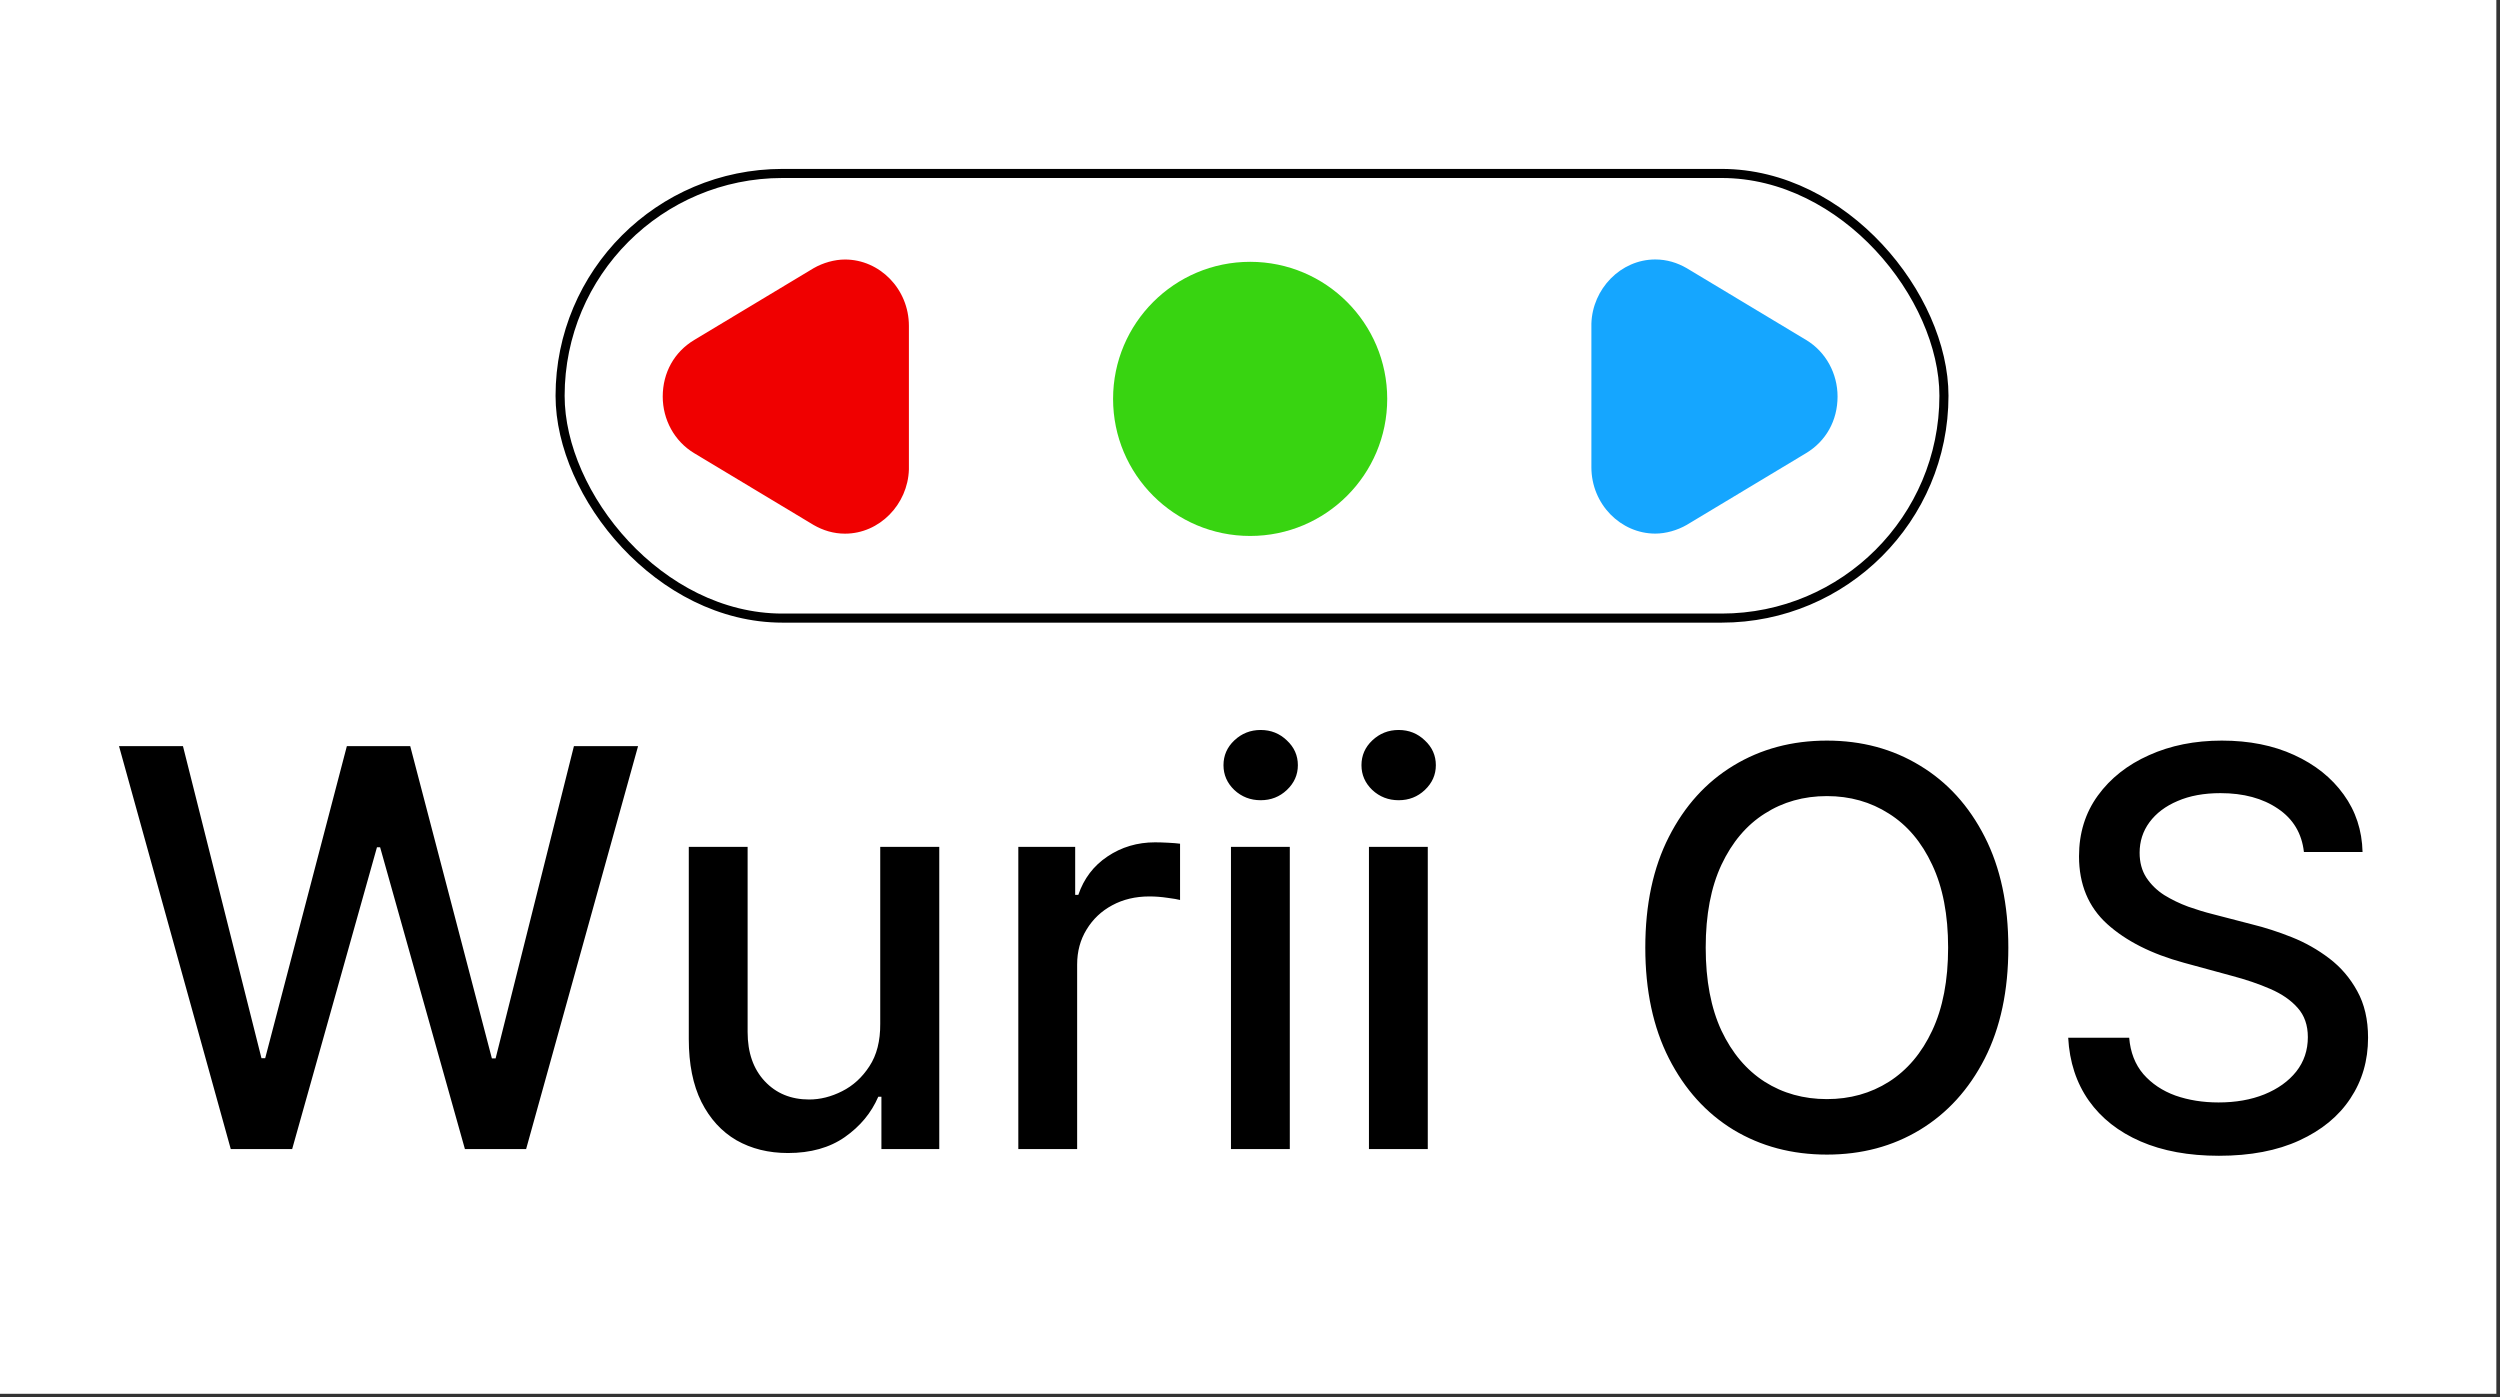
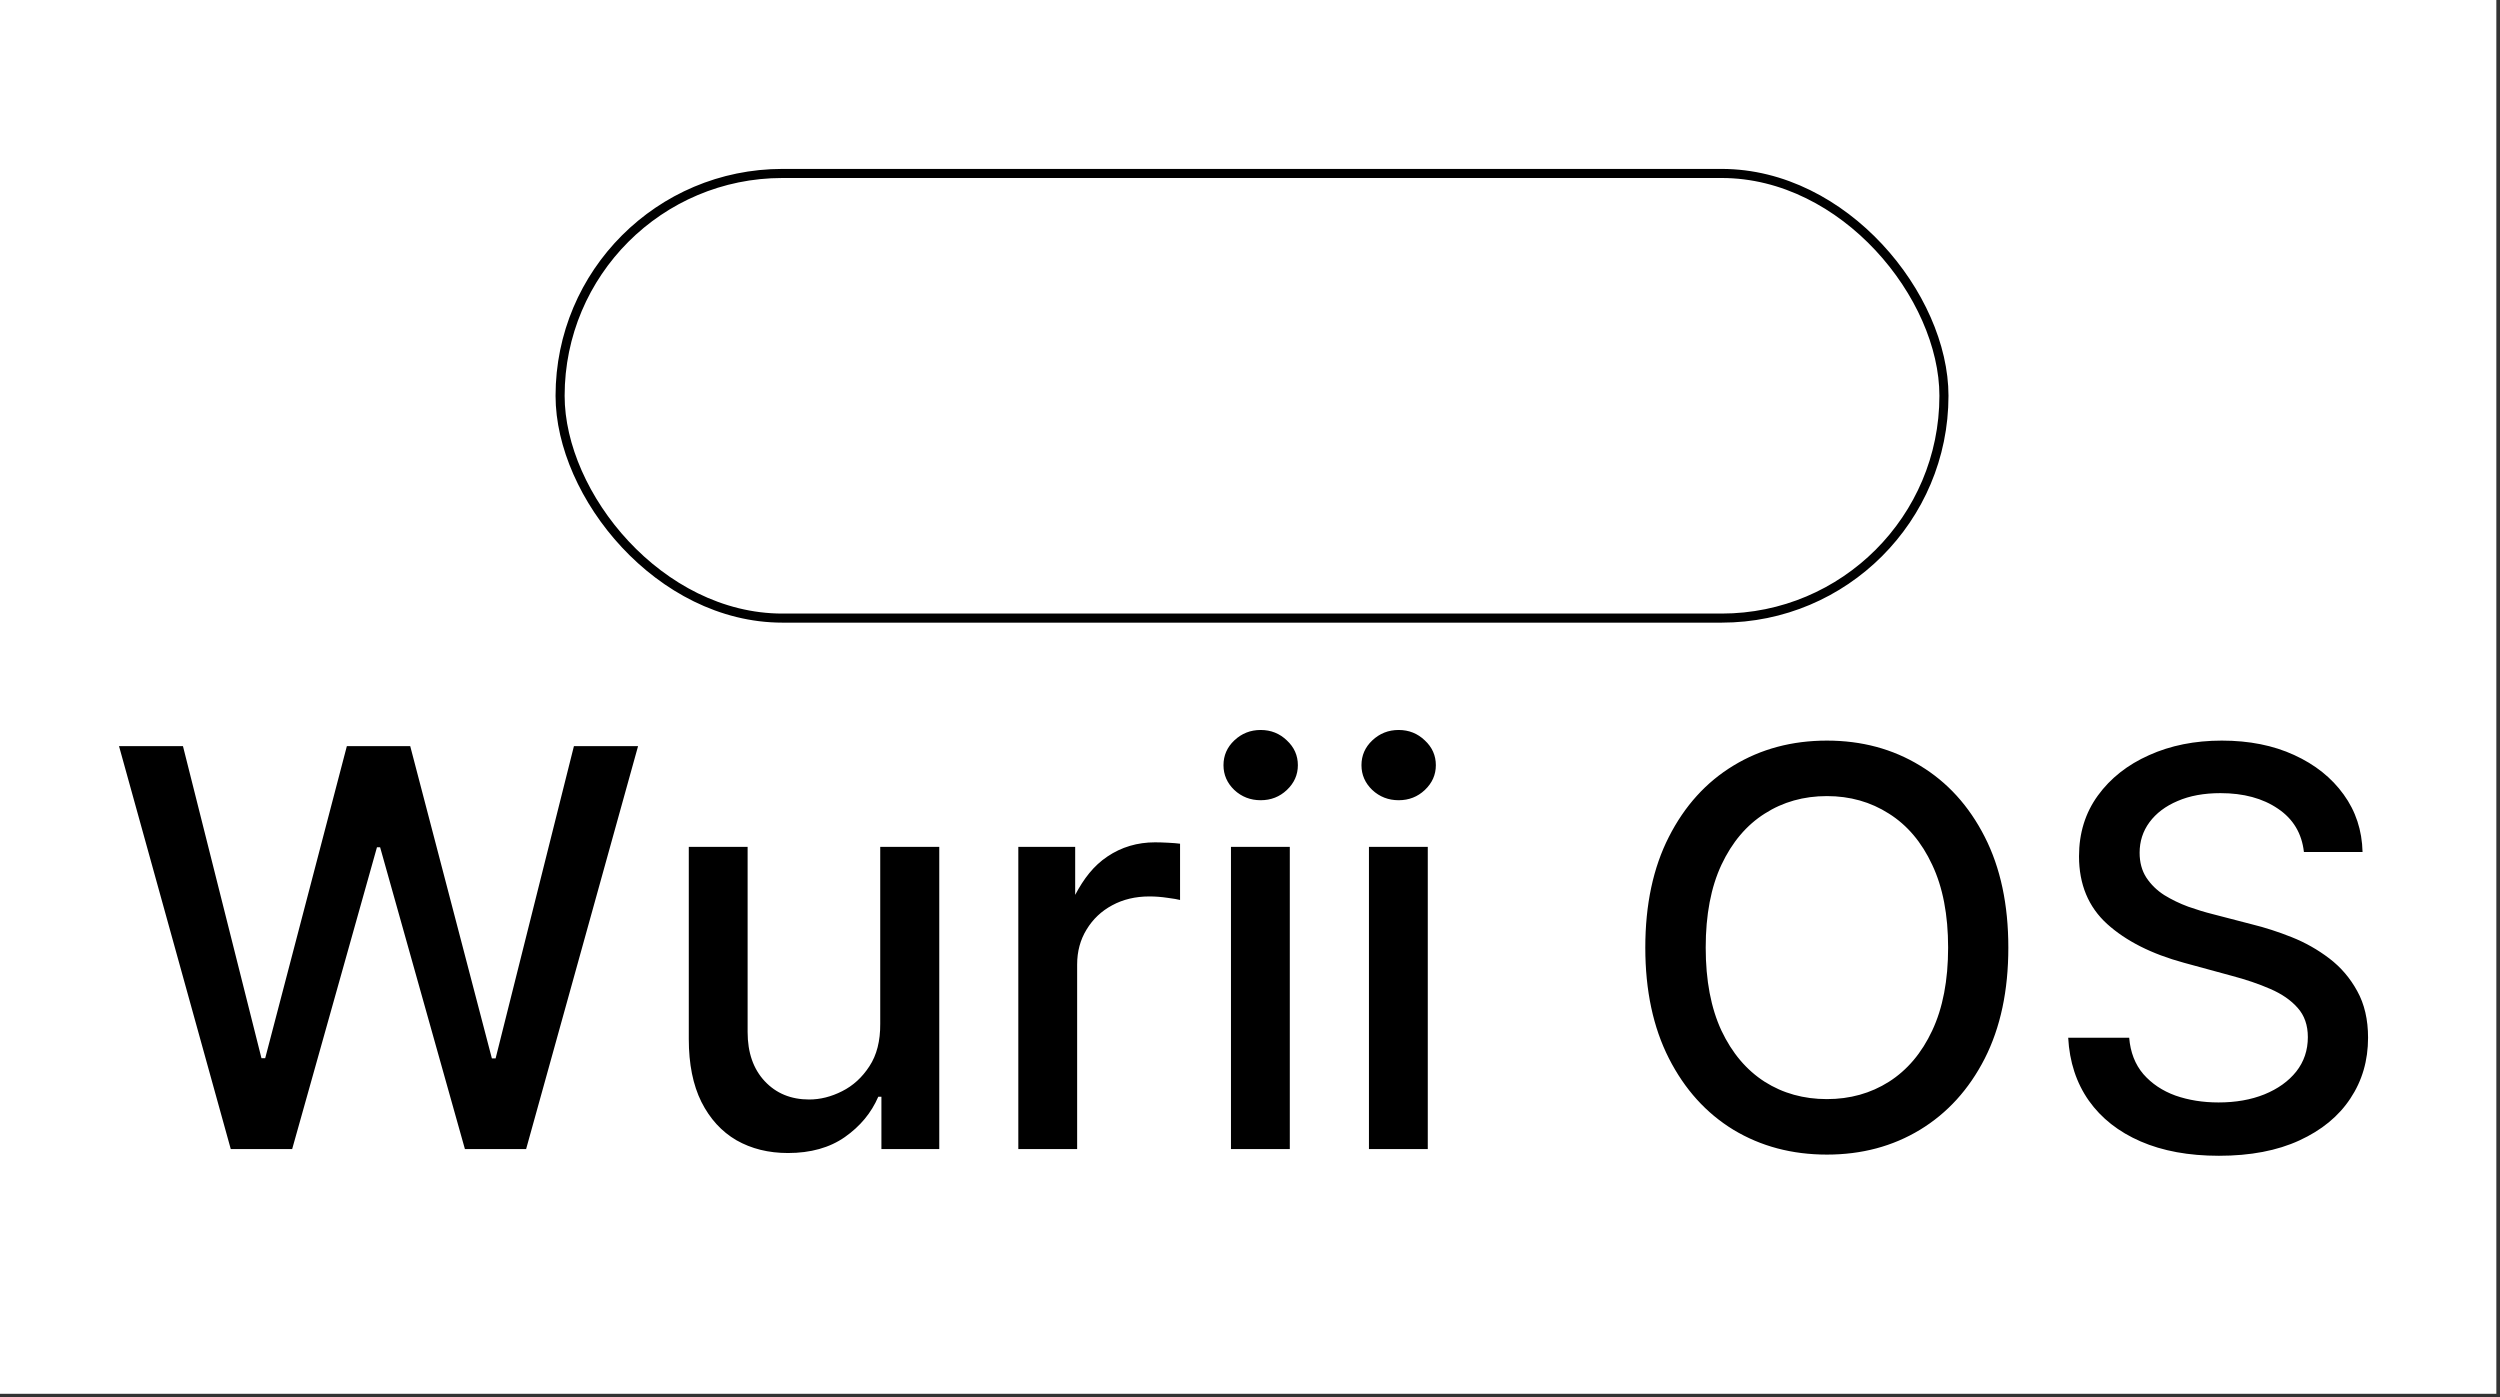
<svg xmlns="http://www.w3.org/2000/svg" width="551" height="308" viewBox="0 0 551 308" fill="none">
  <rect x="0" y="0" width="551" height="308" fill="#333333" stroke="none" />
  <rect width="550.195" height="307.192" fill="white" />
-   <path d="M50.862 253.258L26.23 164.444H40.324L57.627 233.223H58.451L76.448 164.444H90.412L108.409 233.266H109.233L126.493 164.444H140.631L115.955 253.258H102.468L83.777 186.734H83.083L64.392 253.258H50.862ZM194.004 225.634V186.647H207.014V253.258H194.264V241.723H193.571C192.038 245.279 189.581 248.242 186.198 250.613C182.845 252.955 178.667 254.126 173.665 254.126C169.386 254.126 165.599 253.186 162.303 251.307C159.036 249.399 156.463 246.58 154.584 242.85C152.734 239.121 151.809 234.509 151.809 229.016V186.647H164.775V227.455C164.775 231.994 166.033 235.608 168.548 238.297C171.063 240.986 174.33 242.33 178.349 242.33C180.777 242.33 183.191 241.723 185.591 240.509C188.02 239.294 190.029 237.458 191.619 235.001C193.238 232.544 194.033 229.421 194.004 225.634ZM224.437 253.258V186.647H236.97V197.229H237.663C238.878 193.644 241.017 190.825 244.082 188.772C247.175 186.691 250.673 185.65 254.576 185.65C255.386 185.65 256.34 185.679 257.439 185.737C258.566 185.794 259.448 185.867 260.084 185.953V198.356C259.564 198.212 258.638 198.053 257.309 197.879C255.979 197.677 254.649 197.576 253.319 197.576C250.254 197.576 247.522 198.226 245.123 199.527C242.752 200.799 240.873 202.577 239.485 204.861C238.097 207.116 237.403 209.689 237.403 212.58V253.258H224.437ZM271.305 253.258V186.647H284.272V253.258H271.305ZM277.853 176.369C275.598 176.369 273.661 175.618 272.042 174.114C270.452 172.582 269.657 170.761 269.657 168.65C269.657 166.511 270.452 164.689 272.042 163.186C273.661 161.654 275.598 160.888 277.853 160.888C280.109 160.888 282.031 161.654 283.621 163.186C285.24 164.689 286.05 166.511 286.05 168.65C286.05 170.761 285.24 172.582 283.621 174.114C282.031 175.618 280.109 176.369 277.853 176.369ZM301.716 253.258V186.647H314.682V253.258H301.716ZM308.264 176.369C306.009 176.369 304.072 175.618 302.453 174.114C300.863 172.582 300.068 170.761 300.068 168.65C300.068 166.511 300.863 164.689 302.453 163.186C304.072 161.654 306.009 160.888 308.264 160.888C310.519 160.888 312.442 161.654 314.032 163.186C315.651 164.689 316.461 166.511 316.461 168.65C316.461 170.761 315.651 172.582 314.032 174.114C312.442 175.618 310.519 176.369 308.264 176.369ZM442.636 208.851C442.636 218.334 440.901 226.487 437.432 233.31C433.962 240.104 429.206 245.337 423.164 249.008C417.15 252.651 410.313 254.473 402.652 254.473C394.961 254.473 388.095 252.651 382.052 249.008C376.039 245.337 371.298 240.089 367.828 233.266C364.359 226.443 362.624 218.305 362.624 208.851C362.624 199.368 364.359 191.23 367.828 184.436C371.298 177.613 376.039 172.38 382.052 168.737C388.095 165.065 394.961 163.229 402.652 163.229C410.313 163.229 417.15 165.065 423.164 168.737C429.206 172.38 433.962 177.613 437.432 184.436C440.901 191.23 442.636 199.368 442.636 208.851ZM429.365 208.851C429.365 201.623 428.194 195.537 425.853 190.594C423.54 185.621 420.36 181.862 416.312 179.318C412.293 176.745 407.74 175.459 402.652 175.459C397.534 175.459 392.966 176.745 388.948 179.318C384.929 181.862 381.749 185.621 379.407 190.594C377.094 195.537 375.938 201.623 375.938 208.851C375.938 216.079 377.094 222.179 379.407 227.152C381.749 232.095 384.929 235.854 388.948 238.427C392.966 240.971 397.534 242.243 402.652 242.243C407.74 242.243 412.293 240.971 416.312 238.427C420.36 235.854 423.54 232.095 425.853 227.152C428.194 222.179 429.365 216.079 429.365 208.851ZM507.783 187.775C507.32 183.669 505.412 180.489 502.059 178.234C498.705 175.95 494.484 174.808 489.396 174.808C485.753 174.808 482.601 175.386 479.942 176.543C477.282 177.67 475.215 179.232 473.74 181.226C472.295 183.192 471.572 185.433 471.572 187.948C471.572 190.059 472.063 191.88 473.046 193.412C474.058 194.945 475.374 196.231 476.993 197.272C478.641 198.284 480.404 199.137 482.283 199.831C484.163 200.496 485.97 201.045 487.704 201.479L496.378 203.734C499.211 204.428 502.116 205.367 505.094 206.553C508.072 207.738 510.833 209.299 513.377 211.236C515.921 213.173 517.974 215.573 519.535 218.435C521.125 221.297 521.92 224.723 521.92 228.713C521.92 233.743 520.619 238.21 518.017 242.113C515.444 246.016 511.7 249.095 506.786 251.35C501.9 253.605 495.987 254.733 489.049 254.733C482.399 254.733 476.646 253.678 471.789 251.567C466.932 249.456 463.13 246.464 460.383 242.59C457.637 238.687 456.119 234.061 455.83 228.713H469.273C469.534 231.922 470.574 234.596 472.396 236.736C474.246 238.846 476.602 240.422 479.465 241.463C482.356 242.474 485.521 242.98 488.962 242.98C492.749 242.98 496.117 242.388 499.066 241.202C502.044 239.988 504.386 238.311 506.092 236.172C507.797 234.004 508.65 231.474 508.65 228.583C508.65 225.952 507.899 223.798 506.395 222.121C504.921 220.444 502.911 219.057 500.367 217.958C497.852 216.859 495.004 215.891 491.824 215.052L481.329 212.19C474.217 210.253 468.58 207.405 464.416 203.647C460.282 199.889 458.215 194.916 458.215 188.729C458.215 183.612 459.603 179.145 462.378 175.329C465.154 171.512 468.912 168.549 473.653 166.438C478.395 164.299 483.743 163.229 489.699 163.229C495.713 163.229 501.018 164.285 505.615 166.395C510.24 168.506 513.883 171.411 516.543 175.112C519.203 178.783 520.591 183.004 520.706 187.775H507.783Z" fill="black" />
+   <path d="M50.862 253.258L26.23 164.444H40.324L57.627 233.223H58.451L76.448 164.444H90.412L108.409 233.266H109.233L126.493 164.444H140.631L115.955 253.258H102.468L83.777 186.734H83.083L64.392 253.258H50.862ZM194.004 225.634V186.647H207.014V253.258H194.264V241.723H193.571C192.038 245.279 189.581 248.242 186.198 250.613C182.845 252.955 178.667 254.126 173.665 254.126C169.386 254.126 165.599 253.186 162.303 251.307C159.036 249.399 156.463 246.58 154.584 242.85C152.734 239.121 151.809 234.509 151.809 229.016V186.647H164.775V227.455C164.775 231.994 166.033 235.608 168.548 238.297C171.063 240.986 174.33 242.33 178.349 242.33C180.777 242.33 183.191 241.723 185.591 240.509C188.02 239.294 190.029 237.458 191.619 235.001C193.238 232.544 194.033 229.421 194.004 225.634ZM224.437 253.258V186.647H236.97V197.229C238.878 193.644 241.017 190.825 244.082 188.772C247.175 186.691 250.673 185.65 254.576 185.65C255.386 185.65 256.34 185.679 257.439 185.737C258.566 185.794 259.448 185.867 260.084 185.953V198.356C259.564 198.212 258.638 198.053 257.309 197.879C255.979 197.677 254.649 197.576 253.319 197.576C250.254 197.576 247.522 198.226 245.123 199.527C242.752 200.799 240.873 202.577 239.485 204.861C238.097 207.116 237.403 209.689 237.403 212.58V253.258H224.437ZM271.305 253.258V186.647H284.272V253.258H271.305ZM277.853 176.369C275.598 176.369 273.661 175.618 272.042 174.114C270.452 172.582 269.657 170.761 269.657 168.65C269.657 166.511 270.452 164.689 272.042 163.186C273.661 161.654 275.598 160.888 277.853 160.888C280.109 160.888 282.031 161.654 283.621 163.186C285.24 164.689 286.05 166.511 286.05 168.65C286.05 170.761 285.24 172.582 283.621 174.114C282.031 175.618 280.109 176.369 277.853 176.369ZM301.716 253.258V186.647H314.682V253.258H301.716ZM308.264 176.369C306.009 176.369 304.072 175.618 302.453 174.114C300.863 172.582 300.068 170.761 300.068 168.65C300.068 166.511 300.863 164.689 302.453 163.186C304.072 161.654 306.009 160.888 308.264 160.888C310.519 160.888 312.442 161.654 314.032 163.186C315.651 164.689 316.461 166.511 316.461 168.65C316.461 170.761 315.651 172.582 314.032 174.114C312.442 175.618 310.519 176.369 308.264 176.369ZM442.636 208.851C442.636 218.334 440.901 226.487 437.432 233.31C433.962 240.104 429.206 245.337 423.164 249.008C417.15 252.651 410.313 254.473 402.652 254.473C394.961 254.473 388.095 252.651 382.052 249.008C376.039 245.337 371.298 240.089 367.828 233.266C364.359 226.443 362.624 218.305 362.624 208.851C362.624 199.368 364.359 191.23 367.828 184.436C371.298 177.613 376.039 172.38 382.052 168.737C388.095 165.065 394.961 163.229 402.652 163.229C410.313 163.229 417.15 165.065 423.164 168.737C429.206 172.38 433.962 177.613 437.432 184.436C440.901 191.23 442.636 199.368 442.636 208.851ZM429.365 208.851C429.365 201.623 428.194 195.537 425.853 190.594C423.54 185.621 420.36 181.862 416.312 179.318C412.293 176.745 407.74 175.459 402.652 175.459C397.534 175.459 392.966 176.745 388.948 179.318C384.929 181.862 381.749 185.621 379.407 190.594C377.094 195.537 375.938 201.623 375.938 208.851C375.938 216.079 377.094 222.179 379.407 227.152C381.749 232.095 384.929 235.854 388.948 238.427C392.966 240.971 397.534 242.243 402.652 242.243C407.74 242.243 412.293 240.971 416.312 238.427C420.36 235.854 423.54 232.095 425.853 227.152C428.194 222.179 429.365 216.079 429.365 208.851ZM507.783 187.775C507.32 183.669 505.412 180.489 502.059 178.234C498.705 175.95 494.484 174.808 489.396 174.808C485.753 174.808 482.601 175.386 479.942 176.543C477.282 177.67 475.215 179.232 473.74 181.226C472.295 183.192 471.572 185.433 471.572 187.948C471.572 190.059 472.063 191.88 473.046 193.412C474.058 194.945 475.374 196.231 476.993 197.272C478.641 198.284 480.404 199.137 482.283 199.831C484.163 200.496 485.97 201.045 487.704 201.479L496.378 203.734C499.211 204.428 502.116 205.367 505.094 206.553C508.072 207.738 510.833 209.299 513.377 211.236C515.921 213.173 517.974 215.573 519.535 218.435C521.125 221.297 521.92 224.723 521.92 228.713C521.92 233.743 520.619 238.21 518.017 242.113C515.444 246.016 511.7 249.095 506.786 251.35C501.9 253.605 495.987 254.733 489.049 254.733C482.399 254.733 476.646 253.678 471.789 251.567C466.932 249.456 463.13 246.464 460.383 242.59C457.637 238.687 456.119 234.061 455.83 228.713H469.273C469.534 231.922 470.574 234.596 472.396 236.736C474.246 238.846 476.602 240.422 479.465 241.463C482.356 242.474 485.521 242.98 488.962 242.98C492.749 242.98 496.117 242.388 499.066 241.202C502.044 239.988 504.386 238.311 506.092 236.172C507.797 234.004 508.65 231.474 508.65 228.583C508.65 225.952 507.899 223.798 506.395 222.121C504.921 220.444 502.911 219.057 500.367 217.958C497.852 216.859 495.004 215.891 491.824 215.052L481.329 212.19C474.217 210.253 468.58 207.405 464.416 203.647C460.282 199.889 458.215 194.916 458.215 188.729C458.215 183.612 459.603 179.145 462.378 175.329C465.154 171.512 468.912 168.549 473.653 166.438C478.395 164.299 483.743 163.229 489.699 163.229C495.713 163.229 501.018 164.285 505.615 166.395C510.24 168.506 513.883 171.411 516.543 175.112C519.203 178.783 520.591 183.004 520.706 187.775H507.783Z" fill="black" />
  <rect x="123.445" y="38.23" width="305" height="98" rx="49" stroke="black" stroke-width="2" />
-   <path d="M364.826 57.186C367.365 57.186 369.674 57.905 371.752 59.104L398.072 74.929C402.458 77.566 404.998 82.361 404.998 87.397C404.998 92.671 402.458 97.227 398.072 99.865L371.752 115.689C369.674 116.888 367.134 117.607 364.826 117.607C357.207 117.607 350.742 111.134 350.742 102.981V71.332C350.973 63.659 357.207 57.186 364.826 57.186Z" fill="#15A6FF" />
-   <path d="M186.239 117.619C183.699 117.619 181.39 116.9 179.312 115.701L152.993 99.876C148.606 97.239 146.066 92.443 146.066 87.408C146.066 82.133 148.606 77.578 152.993 74.94L179.312 59.115C181.39 57.916 183.93 57.197 186.239 57.197C193.858 57.197 200.322 63.671 200.322 71.823V103.473C200.091 111.145 193.858 117.619 186.239 117.619Z" fill="#F00000" />
-   <ellipse cx="275.532" cy="87.915" rx="30.21" ry="30.21" fill="#38D411" />
</svg>